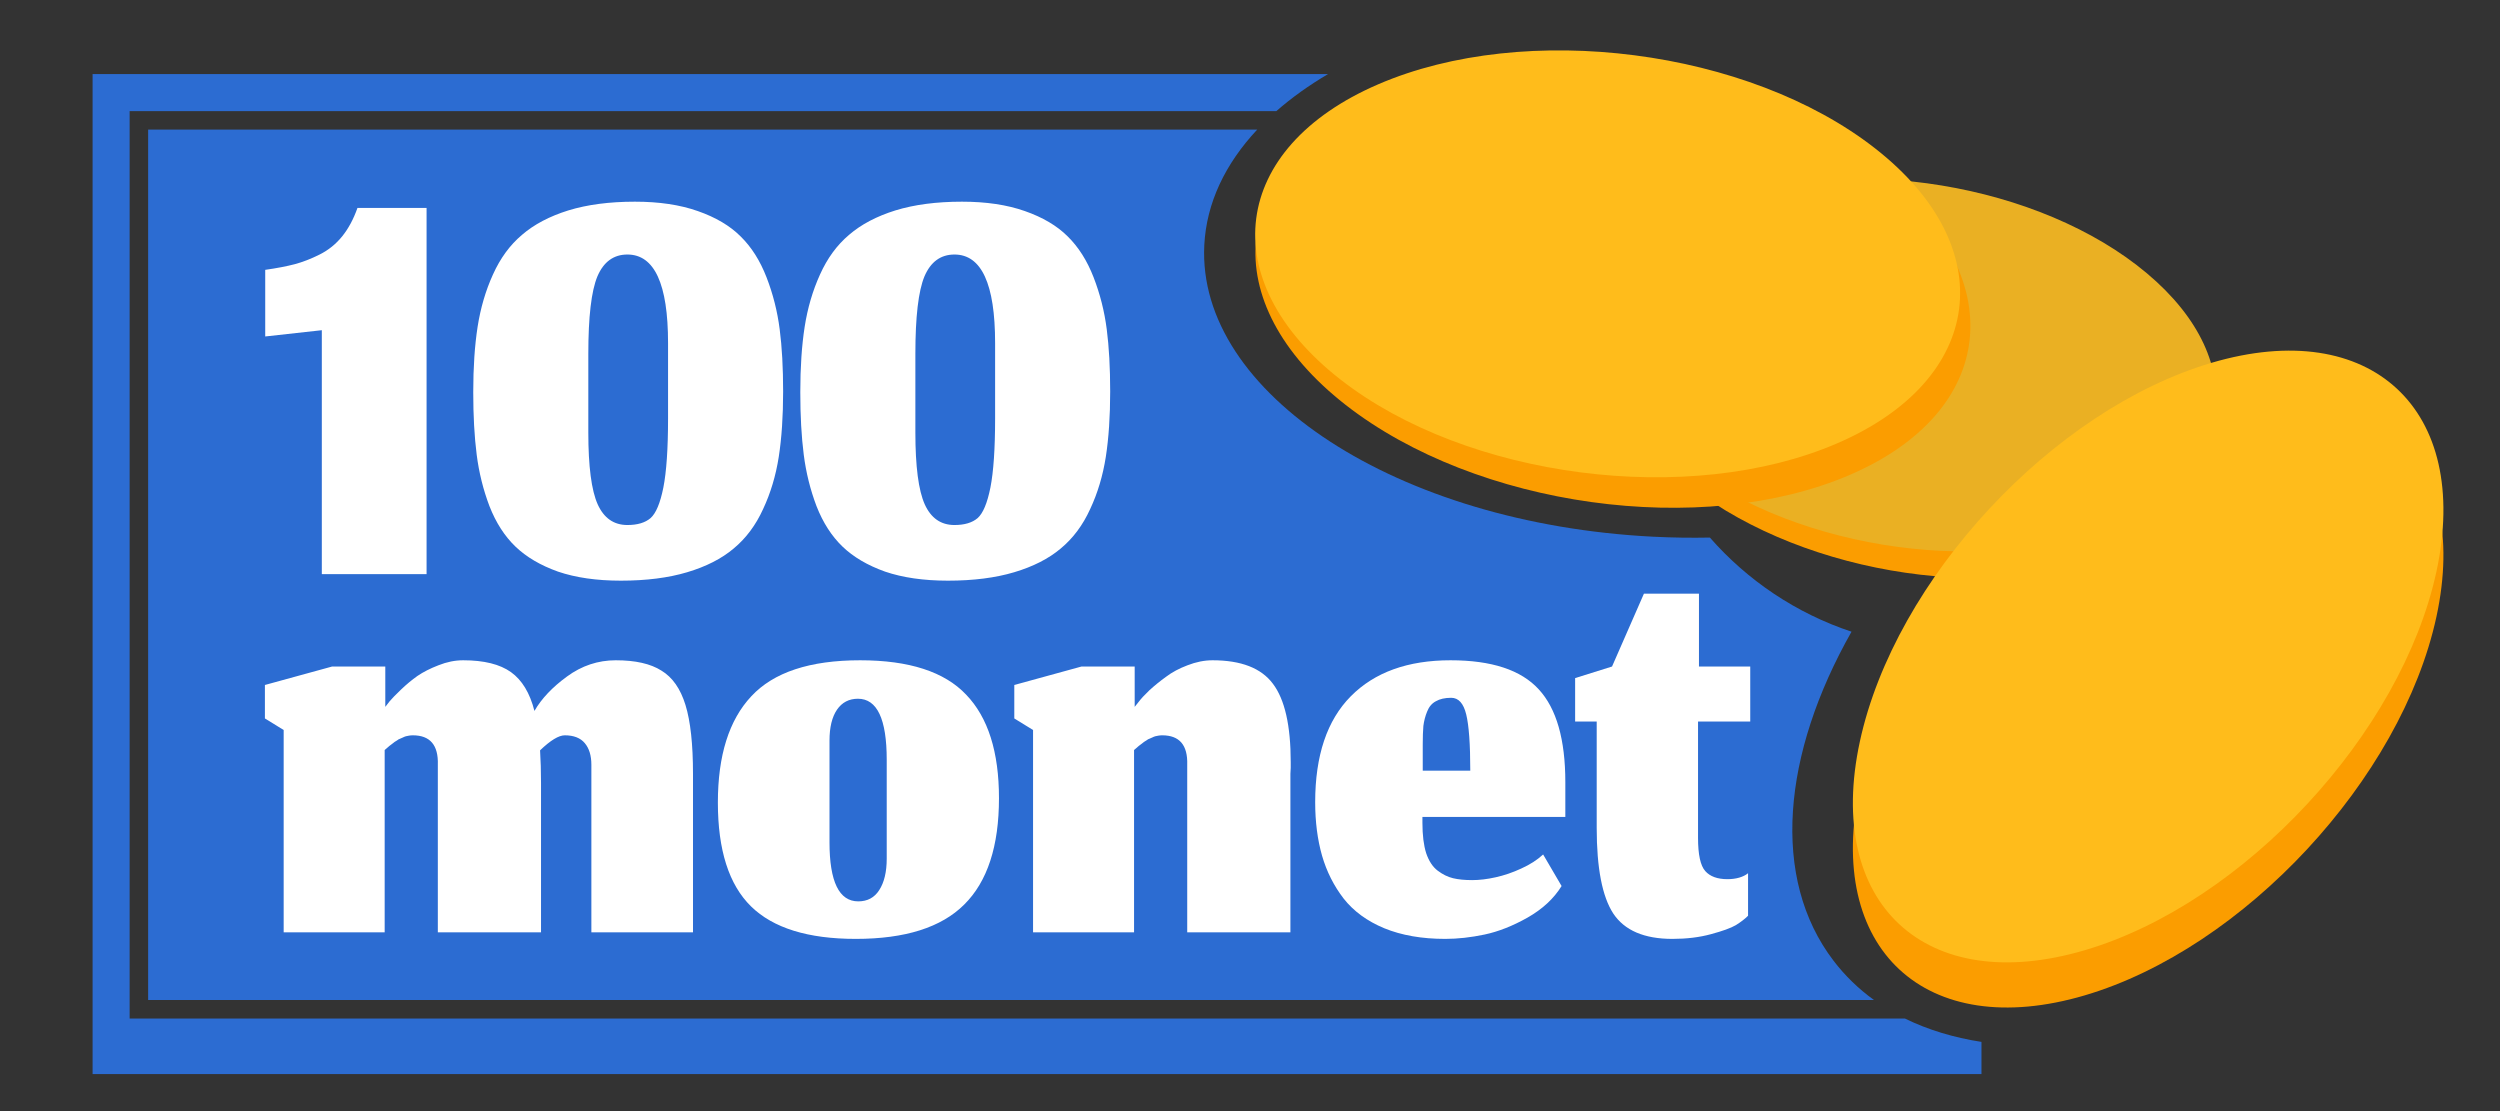
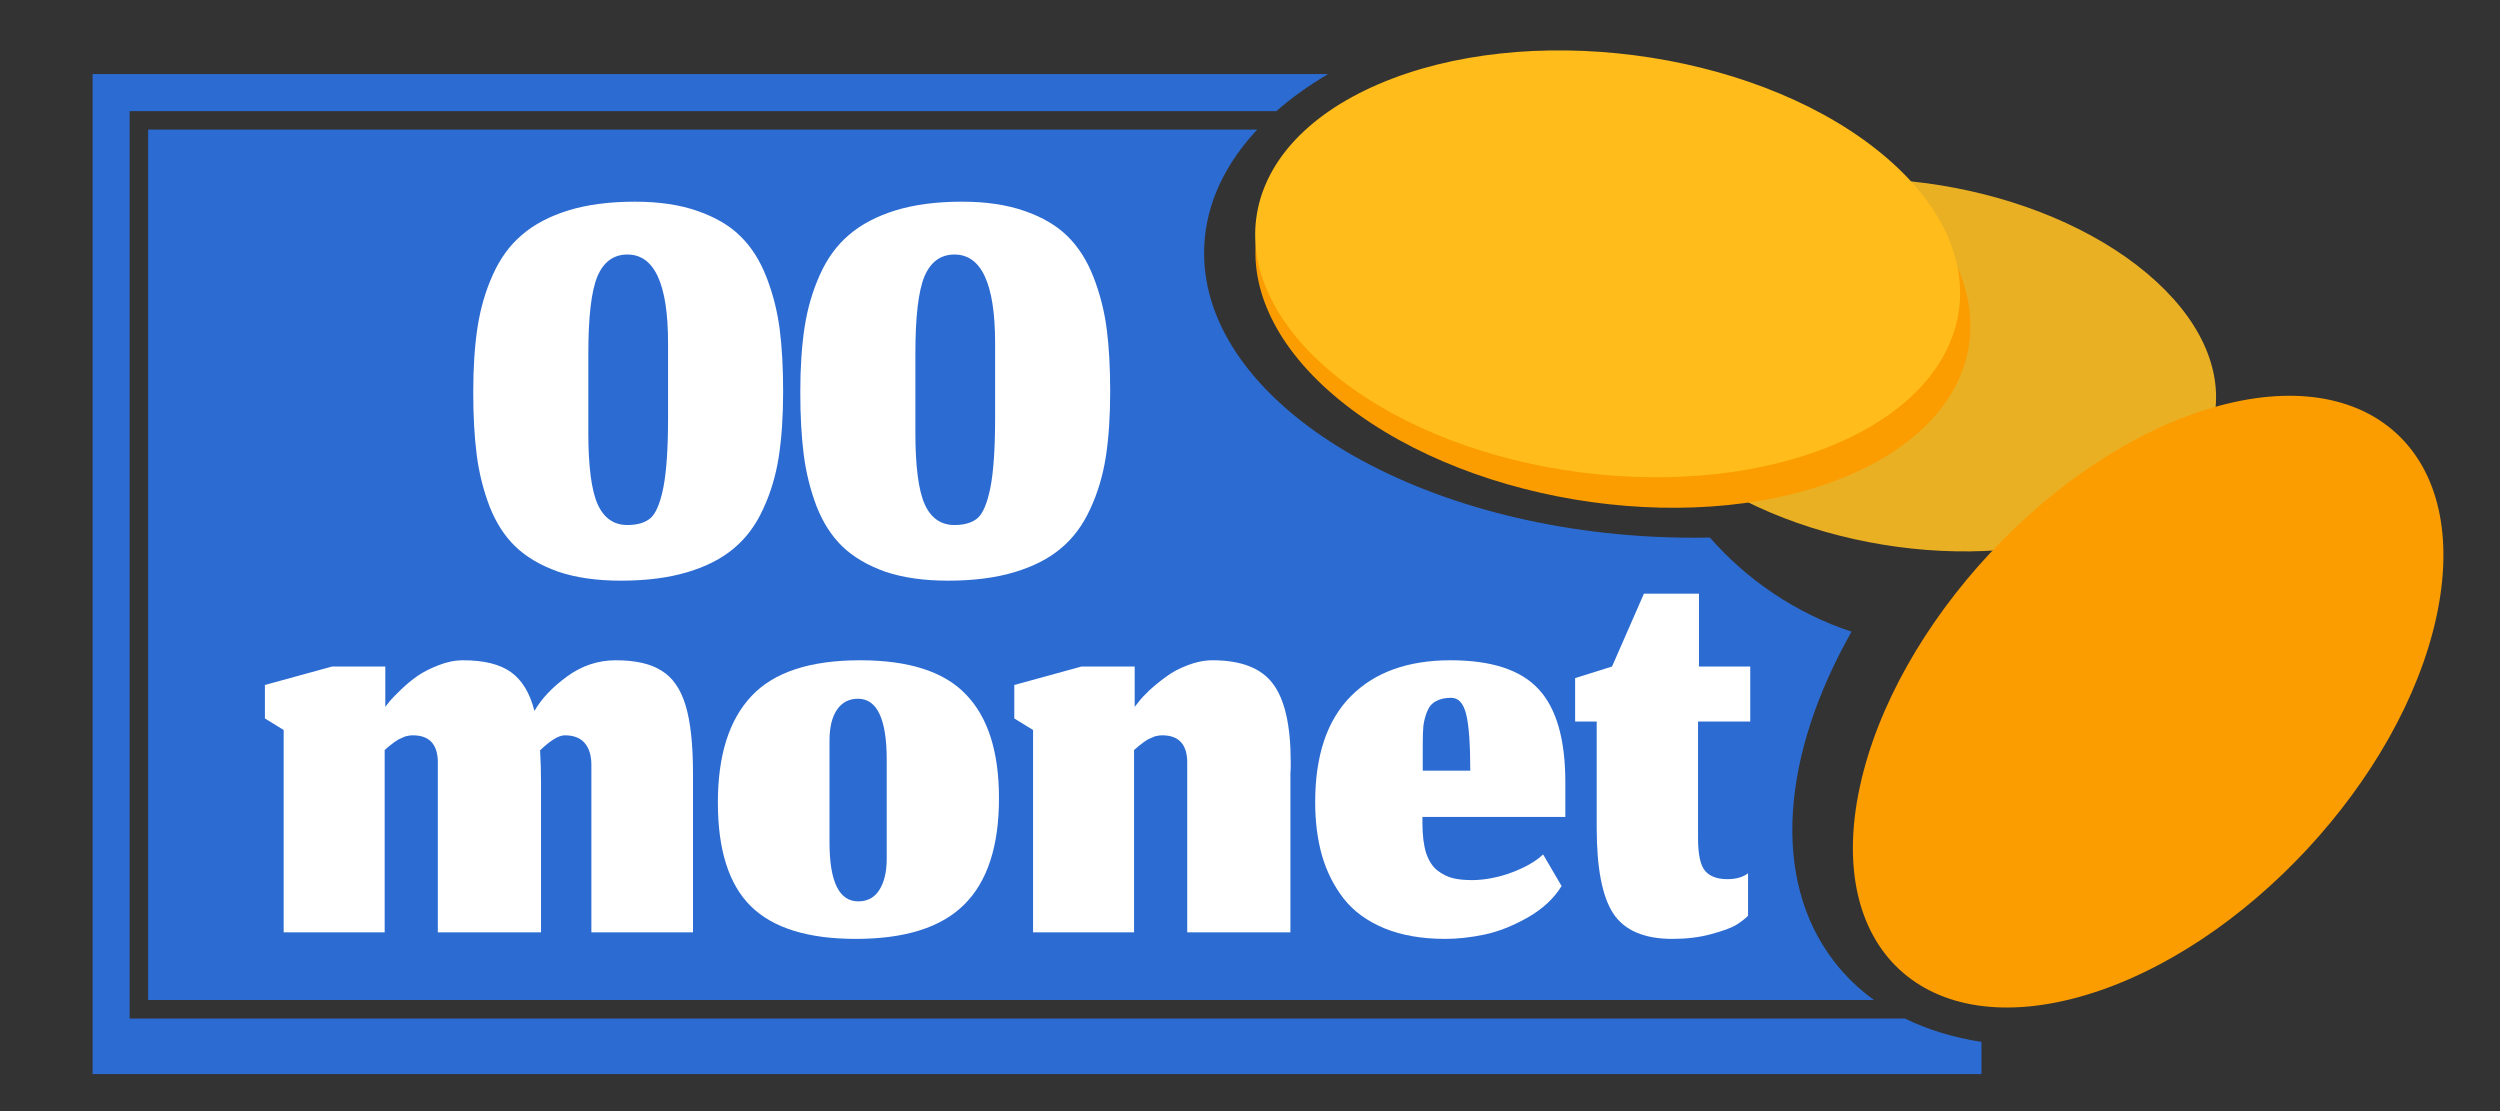
<svg xmlns="http://www.w3.org/2000/svg" width="135" height="60" viewBox="0 0 135 60" fill="none">
  <rect x="0" y="0" width="135" height="60" fill="#333333" stroke="none" />
  <g clip-path="url(#clip0_5055_10306)">
-     <path d="M114.227 29.948C107.223 32.685 96.722 30.852 90.773 25.854C84.823 20.856 85.678 14.586 92.682 11.85C99.686 9.113 110.186 10.946 116.136 15.944C122.085 20.942 121.231 27.212 114.227 29.948Z" fill="#FB9D00" />
    <path d="M113.676 28.47C106.673 31.207 96.327 29.504 90.57 24.668C84.812 19.831 85.822 13.692 92.826 10.955C99.83 8.218 110.175 9.921 115.933 14.758C121.691 19.594 120.68 25.733 113.676 28.47Z" fill="#EAB023" />
    <path fill-rule="evenodd" clip-rule="evenodd" d="M71.713 4H5V58H107V56.263C105.499 56.03 104.108 55.61 102.865 55H8H7V54V7V6H8H68.923C69.743 5.28 70.678 4.611 71.713 4ZM67.888 7H8V54H101.194C100.367 53.403 99.634 52.696 99.01 51.878C95.612 47.425 96.24 40.72 99.982 34.112C96.994 33.12 94.363 31.345 92.334 29.029C91.327 29.049 90.303 29.034 89.266 28.982C75.477 28.283 64.627 21.233 65.032 13.235C65.148 10.952 66.168 8.839 67.888 7Z" fill="#2C6CD2" />
    <path d="M20.772 50.346H15.318V39.42L14.305 38.796V36.989L17.935 35.992H20.806V38.171C20.862 38.092 20.941 37.991 21.042 37.867C21.155 37.732 21.357 37.523 21.65 37.242C21.943 36.961 22.241 36.713 22.545 36.499C22.86 36.285 23.237 36.094 23.676 35.925C24.127 35.745 24.571 35.655 25.01 35.655C26.136 35.655 26.997 35.869 27.594 36.296C28.191 36.724 28.613 37.422 28.86 38.39C29.243 37.726 29.828 37.107 30.616 36.533C31.416 35.947 32.294 35.655 33.251 35.655C34.309 35.655 35.131 35.84 35.716 36.212C36.313 36.572 36.746 37.191 37.016 38.069C37.286 38.947 37.422 40.186 37.422 41.784V50.346H31.934V41.295C31.934 40.799 31.815 40.411 31.579 40.13C31.343 39.848 30.982 39.707 30.498 39.707C30.172 39.707 29.727 39.978 29.164 40.518C29.198 41.058 29.215 41.644 29.215 42.274V50.346H23.643V41.295C23.676 40.236 23.226 39.707 22.292 39.707C22.224 39.707 22.157 39.713 22.089 39.724C22.033 39.736 21.977 39.747 21.92 39.758C21.875 39.769 21.819 39.792 21.751 39.826C21.695 39.848 21.645 39.871 21.599 39.893C21.554 39.904 21.504 39.932 21.448 39.978C21.391 40.011 21.346 40.039 21.312 40.062C21.279 40.084 21.228 40.124 21.16 40.18C21.104 40.225 21.059 40.259 21.025 40.282C21.003 40.304 20.958 40.343 20.89 40.4C20.834 40.445 20.794 40.478 20.772 40.501V50.346Z" fill="white" />
    <path d="M46.347 48.674C46.842 48.674 47.219 48.471 47.478 48.066C47.748 47.649 47.883 47.081 47.883 46.361V41.025C47.883 38.829 47.365 37.732 46.33 37.732C45.846 37.732 45.468 37.929 45.198 38.323C44.928 38.717 44.793 39.274 44.793 39.995V45.482C44.793 47.61 45.311 48.674 46.347 48.674ZM46.212 50.7C43.634 50.7 41.748 50.115 40.555 48.944C39.361 47.773 38.765 45.904 38.765 43.338C38.765 40.794 39.367 38.88 40.572 37.597C41.776 36.302 43.735 35.655 46.448 35.655C49.093 35.655 51.002 36.274 52.172 37.512C53.354 38.739 53.945 40.602 53.945 43.102C53.945 45.691 53.321 47.604 52.071 48.843C50.833 50.081 48.88 50.7 46.212 50.7Z" fill="white" />
    <path d="M61.239 50.346H55.785V39.42L54.772 38.796V36.989L58.402 35.992H61.273V38.171L61.475 37.917C61.611 37.737 61.807 37.523 62.066 37.276C62.337 37.028 62.635 36.786 62.961 36.55C63.288 36.302 63.676 36.094 64.126 35.925C64.588 35.745 65.038 35.655 65.477 35.655C67.02 35.655 68.106 36.077 68.736 36.921C69.378 37.766 69.699 39.178 69.699 41.16C69.699 41.227 69.699 41.328 69.699 41.464C69.688 41.599 69.682 41.706 69.682 41.784V50.346H64.11V41.295C64.143 40.236 63.693 39.707 62.759 39.707C62.691 39.707 62.624 39.713 62.556 39.724C62.5 39.736 62.444 39.747 62.387 39.758C62.342 39.769 62.286 39.792 62.218 39.826C62.162 39.848 62.111 39.871 62.066 39.893C62.021 39.904 61.971 39.932 61.914 39.978C61.858 40.011 61.813 40.039 61.779 40.062C61.745 40.084 61.695 40.124 61.627 40.18C61.571 40.225 61.526 40.259 61.492 40.282C61.47 40.304 61.425 40.343 61.357 40.4C61.301 40.445 61.261 40.478 61.239 40.501V50.346Z" fill="white" />
    <path d="M79.395 41.615C79.395 40.186 79.322 39.173 79.175 38.576C79.029 37.979 78.759 37.681 78.365 37.681C78.027 37.681 77.751 37.743 77.538 37.867C77.324 37.979 77.166 38.165 77.065 38.424C76.963 38.672 76.896 38.931 76.862 39.201C76.84 39.46 76.828 39.792 76.828 40.197V41.615H79.395ZM78.044 50.7C76.783 50.7 75.686 50.509 74.751 50.126C73.828 49.743 73.097 49.209 72.556 48.522C72.027 47.835 71.639 47.064 71.391 46.209C71.144 45.342 71.02 44.379 71.02 43.321C71.02 40.799 71.661 38.891 72.945 37.597C74.228 36.302 76.023 35.655 78.331 35.655C80.549 35.655 82.136 36.178 83.093 37.225C84.05 38.261 84.528 39.932 84.528 42.24V44.115H76.811V44.435C76.811 45.1 76.879 45.646 77.014 46.073C77.16 46.501 77.369 46.816 77.639 47.019C77.909 47.222 78.185 47.357 78.466 47.424C78.748 47.492 79.091 47.526 79.496 47.526C79.89 47.526 80.312 47.475 80.763 47.374C81.224 47.272 81.686 47.115 82.147 46.901C82.62 46.687 83.014 46.434 83.329 46.141L84.326 47.846C83.909 48.522 83.296 49.09 82.485 49.552C81.686 50.002 80.915 50.306 80.172 50.464C79.429 50.621 78.72 50.7 78.044 50.7Z" fill="white" />
    <path d="M90.309 50.7C88.789 50.7 87.725 50.244 87.118 49.332C86.521 48.421 86.222 46.878 86.222 44.706V38.964H85.057V36.617L87.05 35.992L88.772 32.058H91.744V35.992H94.513V38.964H91.694V45.246C91.694 46.147 91.823 46.743 92.082 47.036C92.341 47.329 92.74 47.475 93.281 47.475C93.517 47.475 93.731 47.447 93.922 47.391C94.114 47.334 94.272 47.255 94.395 47.154V49.451C94.227 49.62 94.007 49.788 93.737 49.957C93.467 50.115 93.016 50.278 92.386 50.447C91.767 50.616 91.074 50.7 90.309 50.7Z" fill="white" />
-     <path d="M17.378 31.002V17.831L14.322 18.169V14.572C14.952 14.482 15.481 14.38 15.909 14.268C16.337 14.155 16.787 13.981 17.26 13.744C17.733 13.508 18.138 13.181 18.476 12.765C18.813 12.348 19.089 11.836 19.303 11.228H23.035V31.002H17.378Z" fill="white" />
    <path d="M31.769 23.352C31.769 25.187 31.938 26.482 32.276 27.236C32.613 27.979 33.148 28.351 33.88 28.351C34.42 28.351 34.837 28.227 35.129 27.979C35.422 27.72 35.653 27.169 35.822 26.324C35.99 25.469 36.075 24.225 36.075 22.593V18.523C36.075 15.337 35.343 13.744 33.88 13.744C33.137 13.744 32.596 14.138 32.259 14.926C31.932 15.714 31.769 17.11 31.769 19.114V23.352ZM33.525 31.356C32.219 31.356 31.088 31.193 30.131 30.867C29.185 30.529 28.42 30.079 27.835 29.516C27.249 28.953 26.782 28.227 26.433 27.338C26.095 26.448 25.864 25.52 25.741 24.551C25.617 23.583 25.555 22.457 25.555 21.174C25.555 19.835 25.634 18.658 25.791 17.645C25.949 16.632 26.225 15.692 26.619 14.825C27.013 13.947 27.536 13.232 28.189 12.681C28.842 12.118 29.675 11.679 30.688 11.363C31.713 11.048 32.912 10.891 34.285 10.891C35.591 10.891 36.722 11.059 37.679 11.397C38.647 11.735 39.418 12.191 39.992 12.765C40.578 13.339 41.045 14.076 41.394 14.977C41.743 15.878 41.979 16.812 42.103 17.78C42.227 18.737 42.289 19.857 42.289 21.14C42.289 22.48 42.21 23.656 42.053 24.67C41.895 25.683 41.614 26.623 41.208 27.489C40.814 28.356 40.285 29.066 39.621 29.617C38.968 30.169 38.129 30.596 37.105 30.901C36.092 31.204 34.898 31.356 33.525 31.356Z" fill="white" />
    <path d="M49.43 23.352C49.43 25.187 49.599 26.482 49.937 27.236C50.274 27.979 50.809 28.351 51.541 28.351C52.081 28.351 52.498 28.227 52.79 27.979C53.083 27.72 53.314 27.169 53.483 26.324C53.651 25.469 53.736 24.225 53.736 22.593V18.523C53.736 15.337 53.004 13.744 51.541 13.744C50.798 13.744 50.257 14.138 49.92 14.926C49.593 15.714 49.43 17.11 49.43 19.114V23.352ZM51.186 31.356C49.88 31.356 48.749 31.193 47.792 30.867C46.846 30.529 46.081 30.079 45.496 29.516C44.91 28.953 44.443 28.227 44.094 27.338C43.756 26.448 43.526 25.52 43.402 24.551C43.278 23.583 43.216 22.457 43.216 21.174C43.216 19.835 43.295 18.658 43.452 17.645C43.61 16.632 43.886 15.692 44.28 14.825C44.674 13.947 45.197 13.232 45.85 12.681C46.503 12.118 47.336 11.679 48.349 11.363C49.374 11.048 50.573 10.891 51.946 10.891C53.252 10.891 54.383 11.059 55.34 11.397C56.308 11.735 57.079 12.191 57.654 12.765C58.239 13.339 58.706 14.076 59.055 14.977C59.404 15.878 59.64 16.812 59.764 17.78C59.888 18.737 59.95 19.857 59.95 21.14C59.95 22.48 59.871 23.656 59.714 24.67C59.556 25.683 59.275 26.623 58.869 27.489C58.475 28.356 57.946 29.066 57.282 29.617C56.629 30.169 55.79 30.596 54.766 30.901C53.753 31.204 52.559 31.356 51.186 31.356Z" fill="white" />
    <path d="M99.902 25.639C91.924 29.081 79.723 27.386 72.651 21.854C65.579 16.321 66.314 9.046 74.292 5.604C82.27 2.162 94.471 3.856 101.543 9.389C108.615 14.921 107.88 22.196 99.902 25.639Z" fill="#FB9D00" />
    <path d="M99.205 23.941C91.226 27.384 79.211 25.834 72.367 20.48C65.523 15.126 66.443 7.995 74.421 4.553C82.399 1.111 94.415 2.661 101.259 8.015C108.103 13.369 107.183 20.499 99.205 23.941Z" fill="#FFBC1B" />
    <path d="M119.432 22.026C110.834 24.56 102.328 33.716 100.433 42.477C98.537 51.238 103.971 56.286 112.569 53.752C121.167 51.218 129.673 42.062 131.568 33.301C133.463 24.541 128.03 19.492 119.432 22.026Z" fill="#FB9D00" />
-     <path d="M119.432 19.589C110.834 22.123 102.328 31.279 100.433 40.039C98.537 48.8 103.971 53.848 112.569 51.314C121.167 48.781 129.673 39.625 131.568 30.864C133.463 22.103 128.03 17.055 119.432 19.589Z" fill="#FFBC1B" />
  </g>
  <defs>
    <clipPath id="clip0_5055_10306">
      <rect width="135" height="60" fill="white" />
    </clipPath>
  </defs>
</svg>